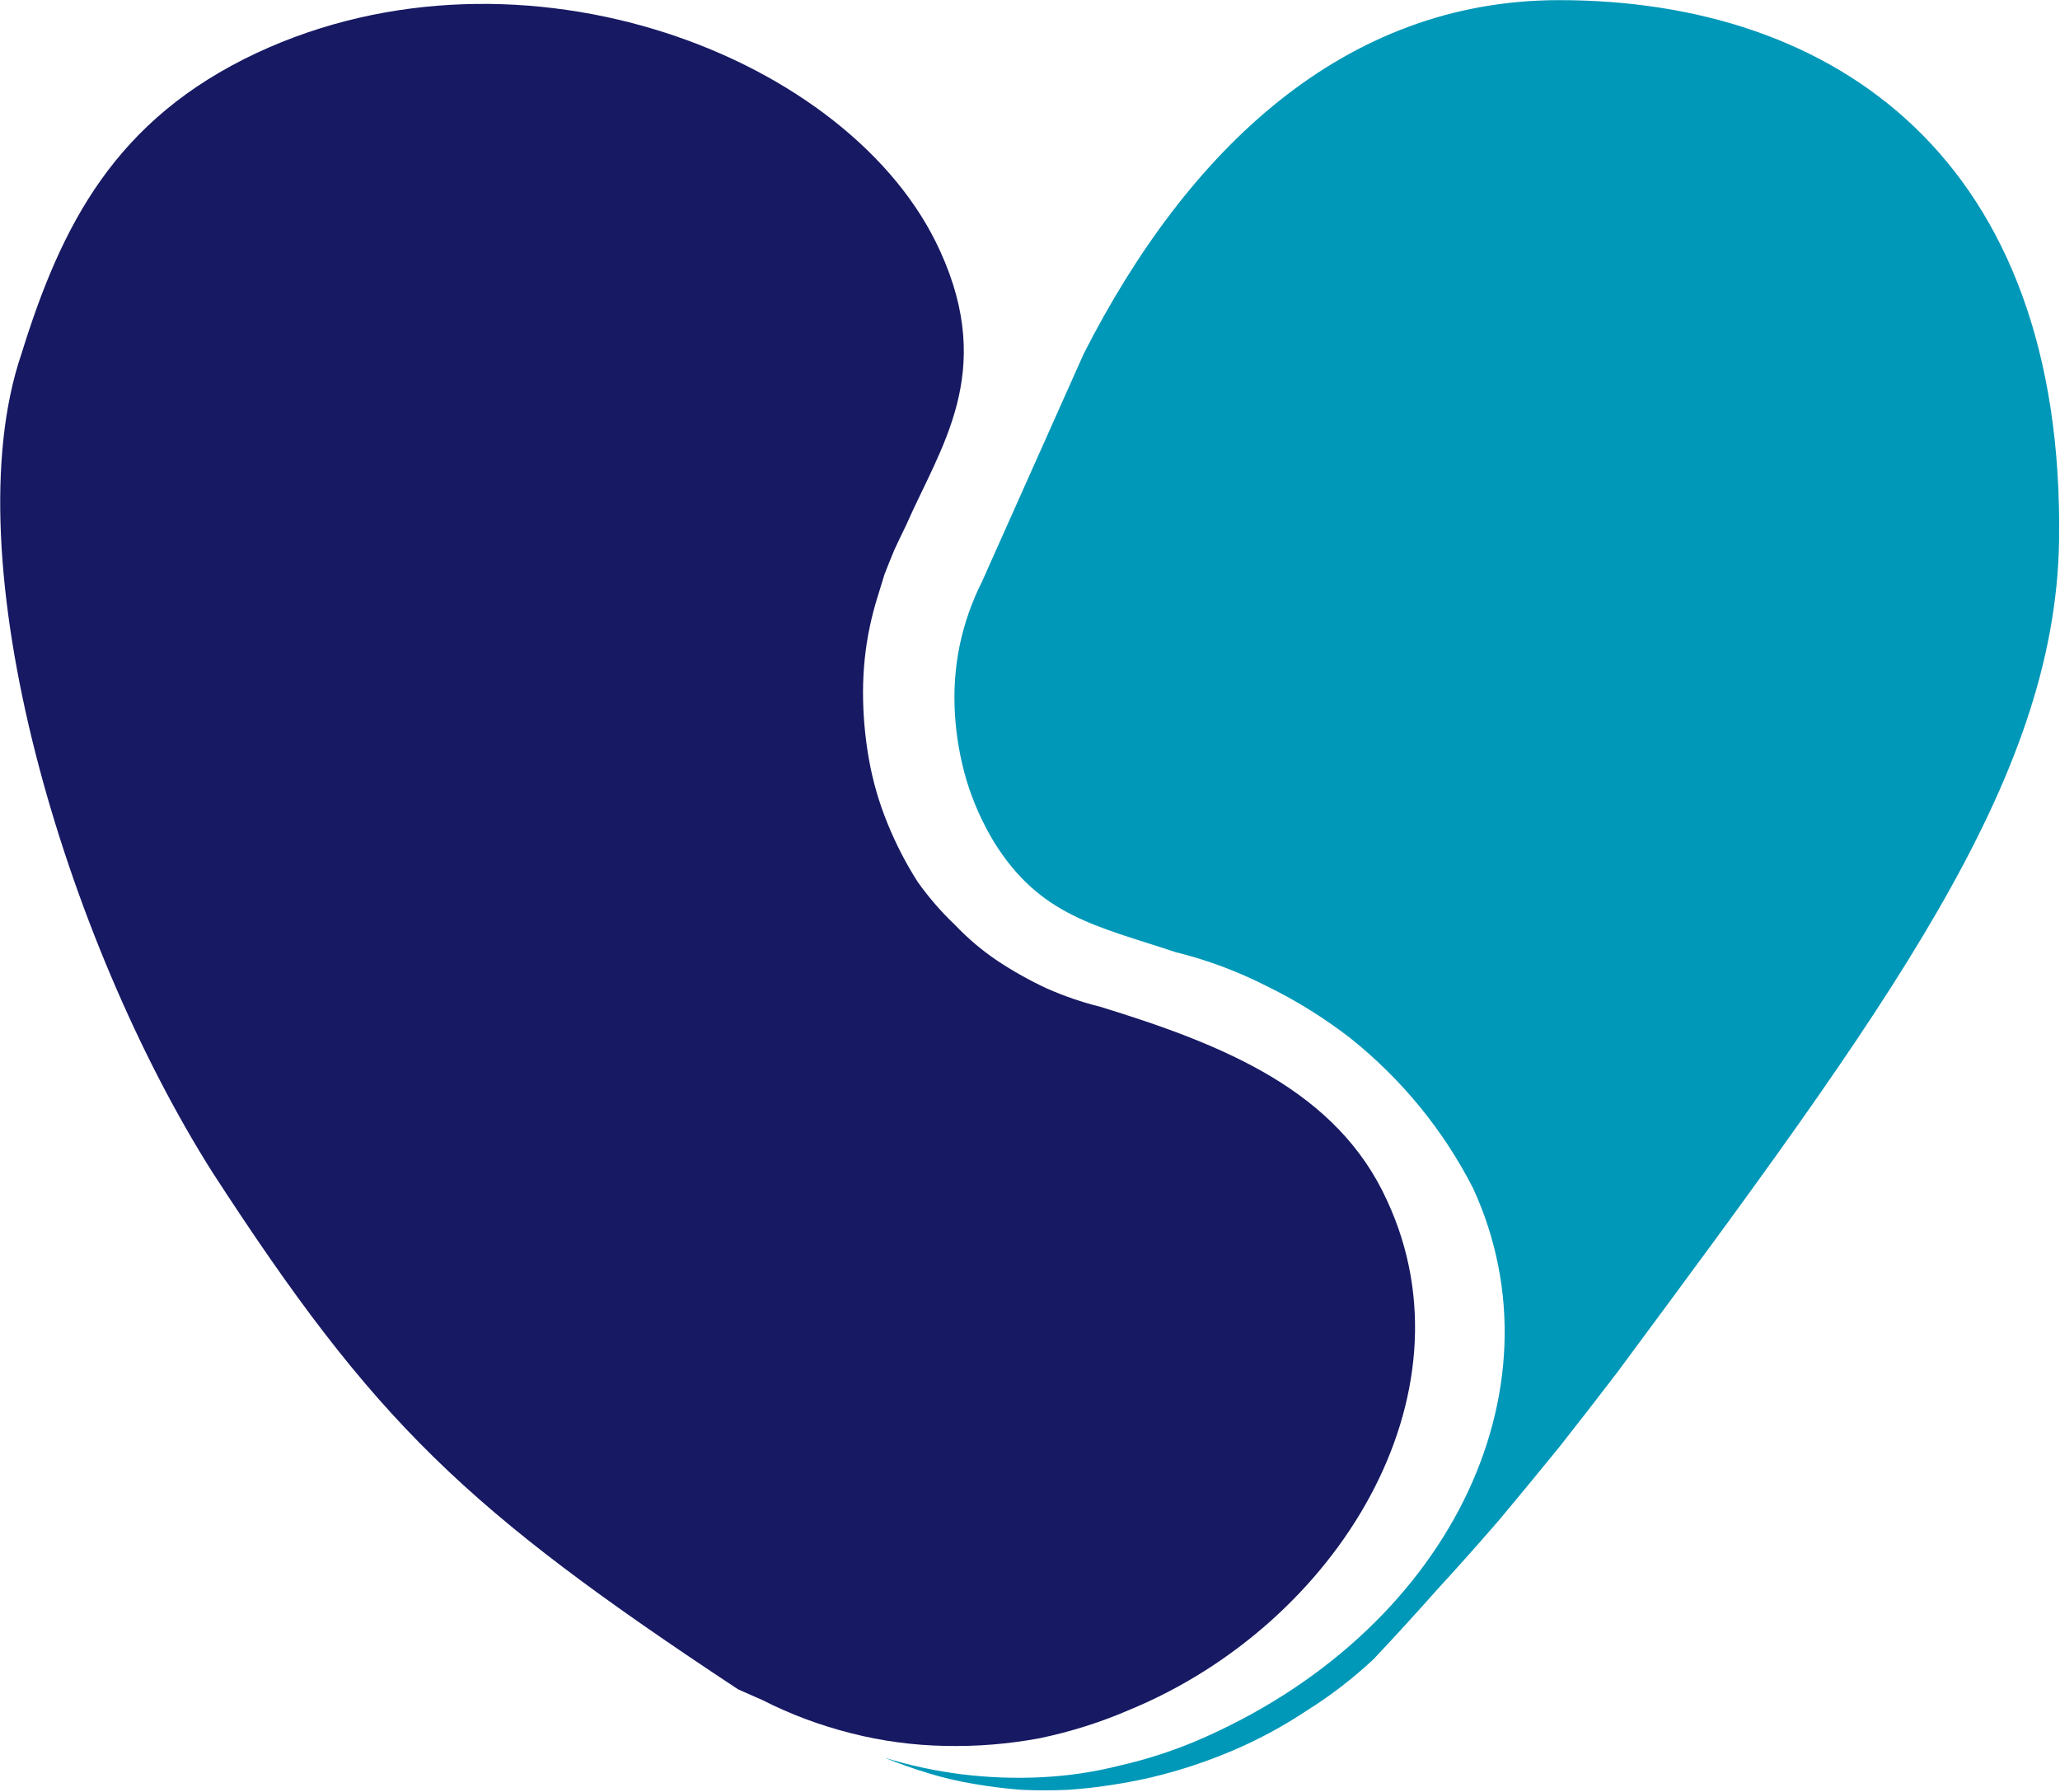
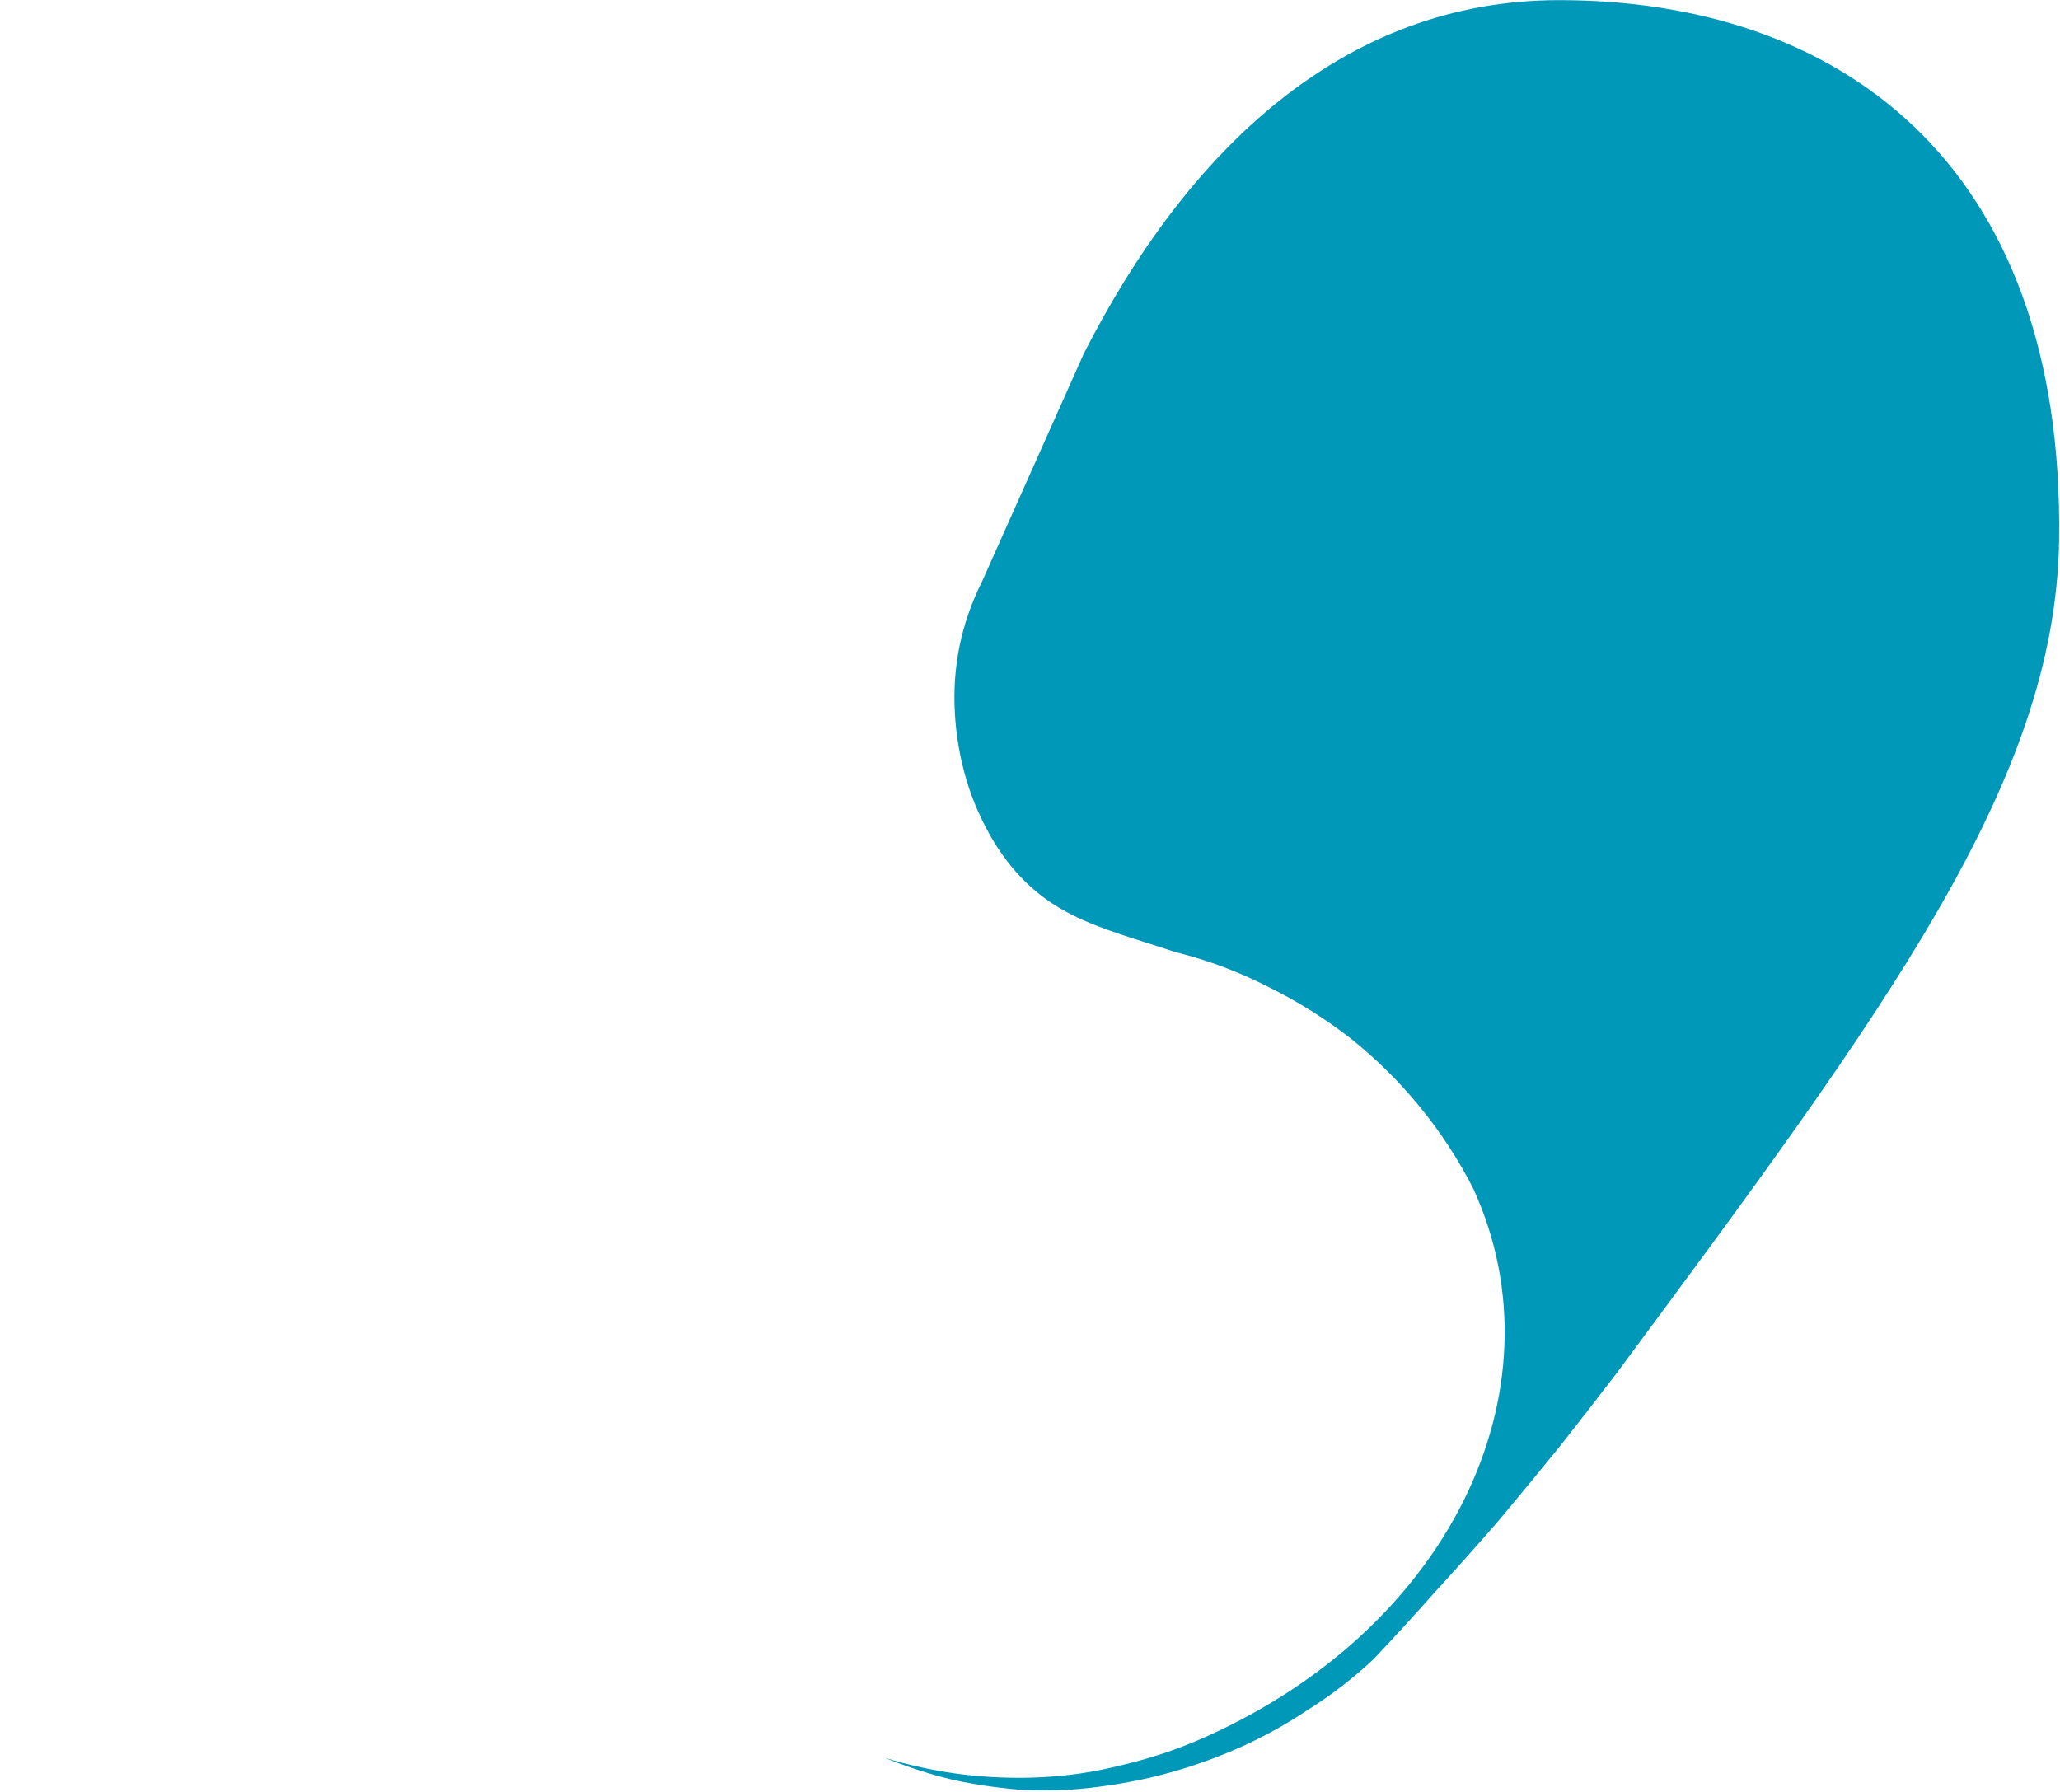
<svg xmlns="http://www.w3.org/2000/svg" version="1.2" viewBox="0 0 1552 1350" width="1552" height="1350">
  <title>CRMD_BIG</title>
  <style>
		.s0 { fill: #171963 } 
		.s1 { fill: #0098b8 } 
	</style>
-   <path class="s0" d="m556.1 1272.9c-206-136.1-273.7-200.9-395.8-389.2-111-175.1-197.1-462-144.1-617.2 30.1-97.1 70.6-176.6 177.2-226.6 200.1-93.5 448.7 2.9 514.9 149.3 42 92 0 147.9-25.7 206.7q-4.4 8.9-8.8 18.4-3.7 8.9-7.4 18.4-2.9 9.6-5.9 19.2-2.9 9.5-5.1 19.8-5.2 24.3-5.2 50 0 25.1 4.4 50.1 4.4 25 14 48.5 9.6 23.6 22.8 44.2 12.5 17.6 28 32.3 14.7 15.5 32.3 27.3 17.7 11.7 36.8 20.6 19.9 8.8 40.5 13.9c93.4 28.7 178.7 63.3 216.2 146.4 67.7 146.4-37.5 318.6-194.2 383.3q-32.3 14-67.6 21.4-35.4 6.6-71.4 5.8-36-0.7-70.6-9.5-35.3-8.9-66.9-25z" />
  <path class="s1" d="m1034.9 1250.1q-23.5 22-50.7 39-26.5 17.6-55.9 30.1-29.5 12.5-60.4 19.9-31.6 7.3-63.2 9.5-17.7 0.8-35.3 0-17.7-1.4-35.3-4.4-17.7-2.9-34.6-8.1-16.9-5.1-33.1-11.7 28.7 8.8 58.1 12.5 30.2 3.7 60.3 2.2 30.2-1.5 58.9-8.8 29.4-6.7 57.3-18.4c189.8-81 278.8-264.1 208.9-416.4q-16.9-33.1-40.4-61.8-23.6-28.7-52.2-51.5-29.5-22.8-62.6-39-33.1-16.9-69.1-25.8c-59.6-19.8-102.2-27.2-136.8-83.1q-13.3-22.1-20.6-46.3-7.4-25.1-8.8-50.8-1.5-25.8 3.6-50.8 5.2-25 17-48.5l76.5-171.4c77.9-153.1 195.6-266.4 358.2-266.4 207.4 0 381 119.2 376.6 407.6-3 181.7-129.5 351.7-333.2 626.8q-21.4 28-43.4 55.9-22.1 27.2-44.9 54.5-23.5 27.2-47.1 52.9-23.5 26.5-47.8 52.3z" />
</svg>